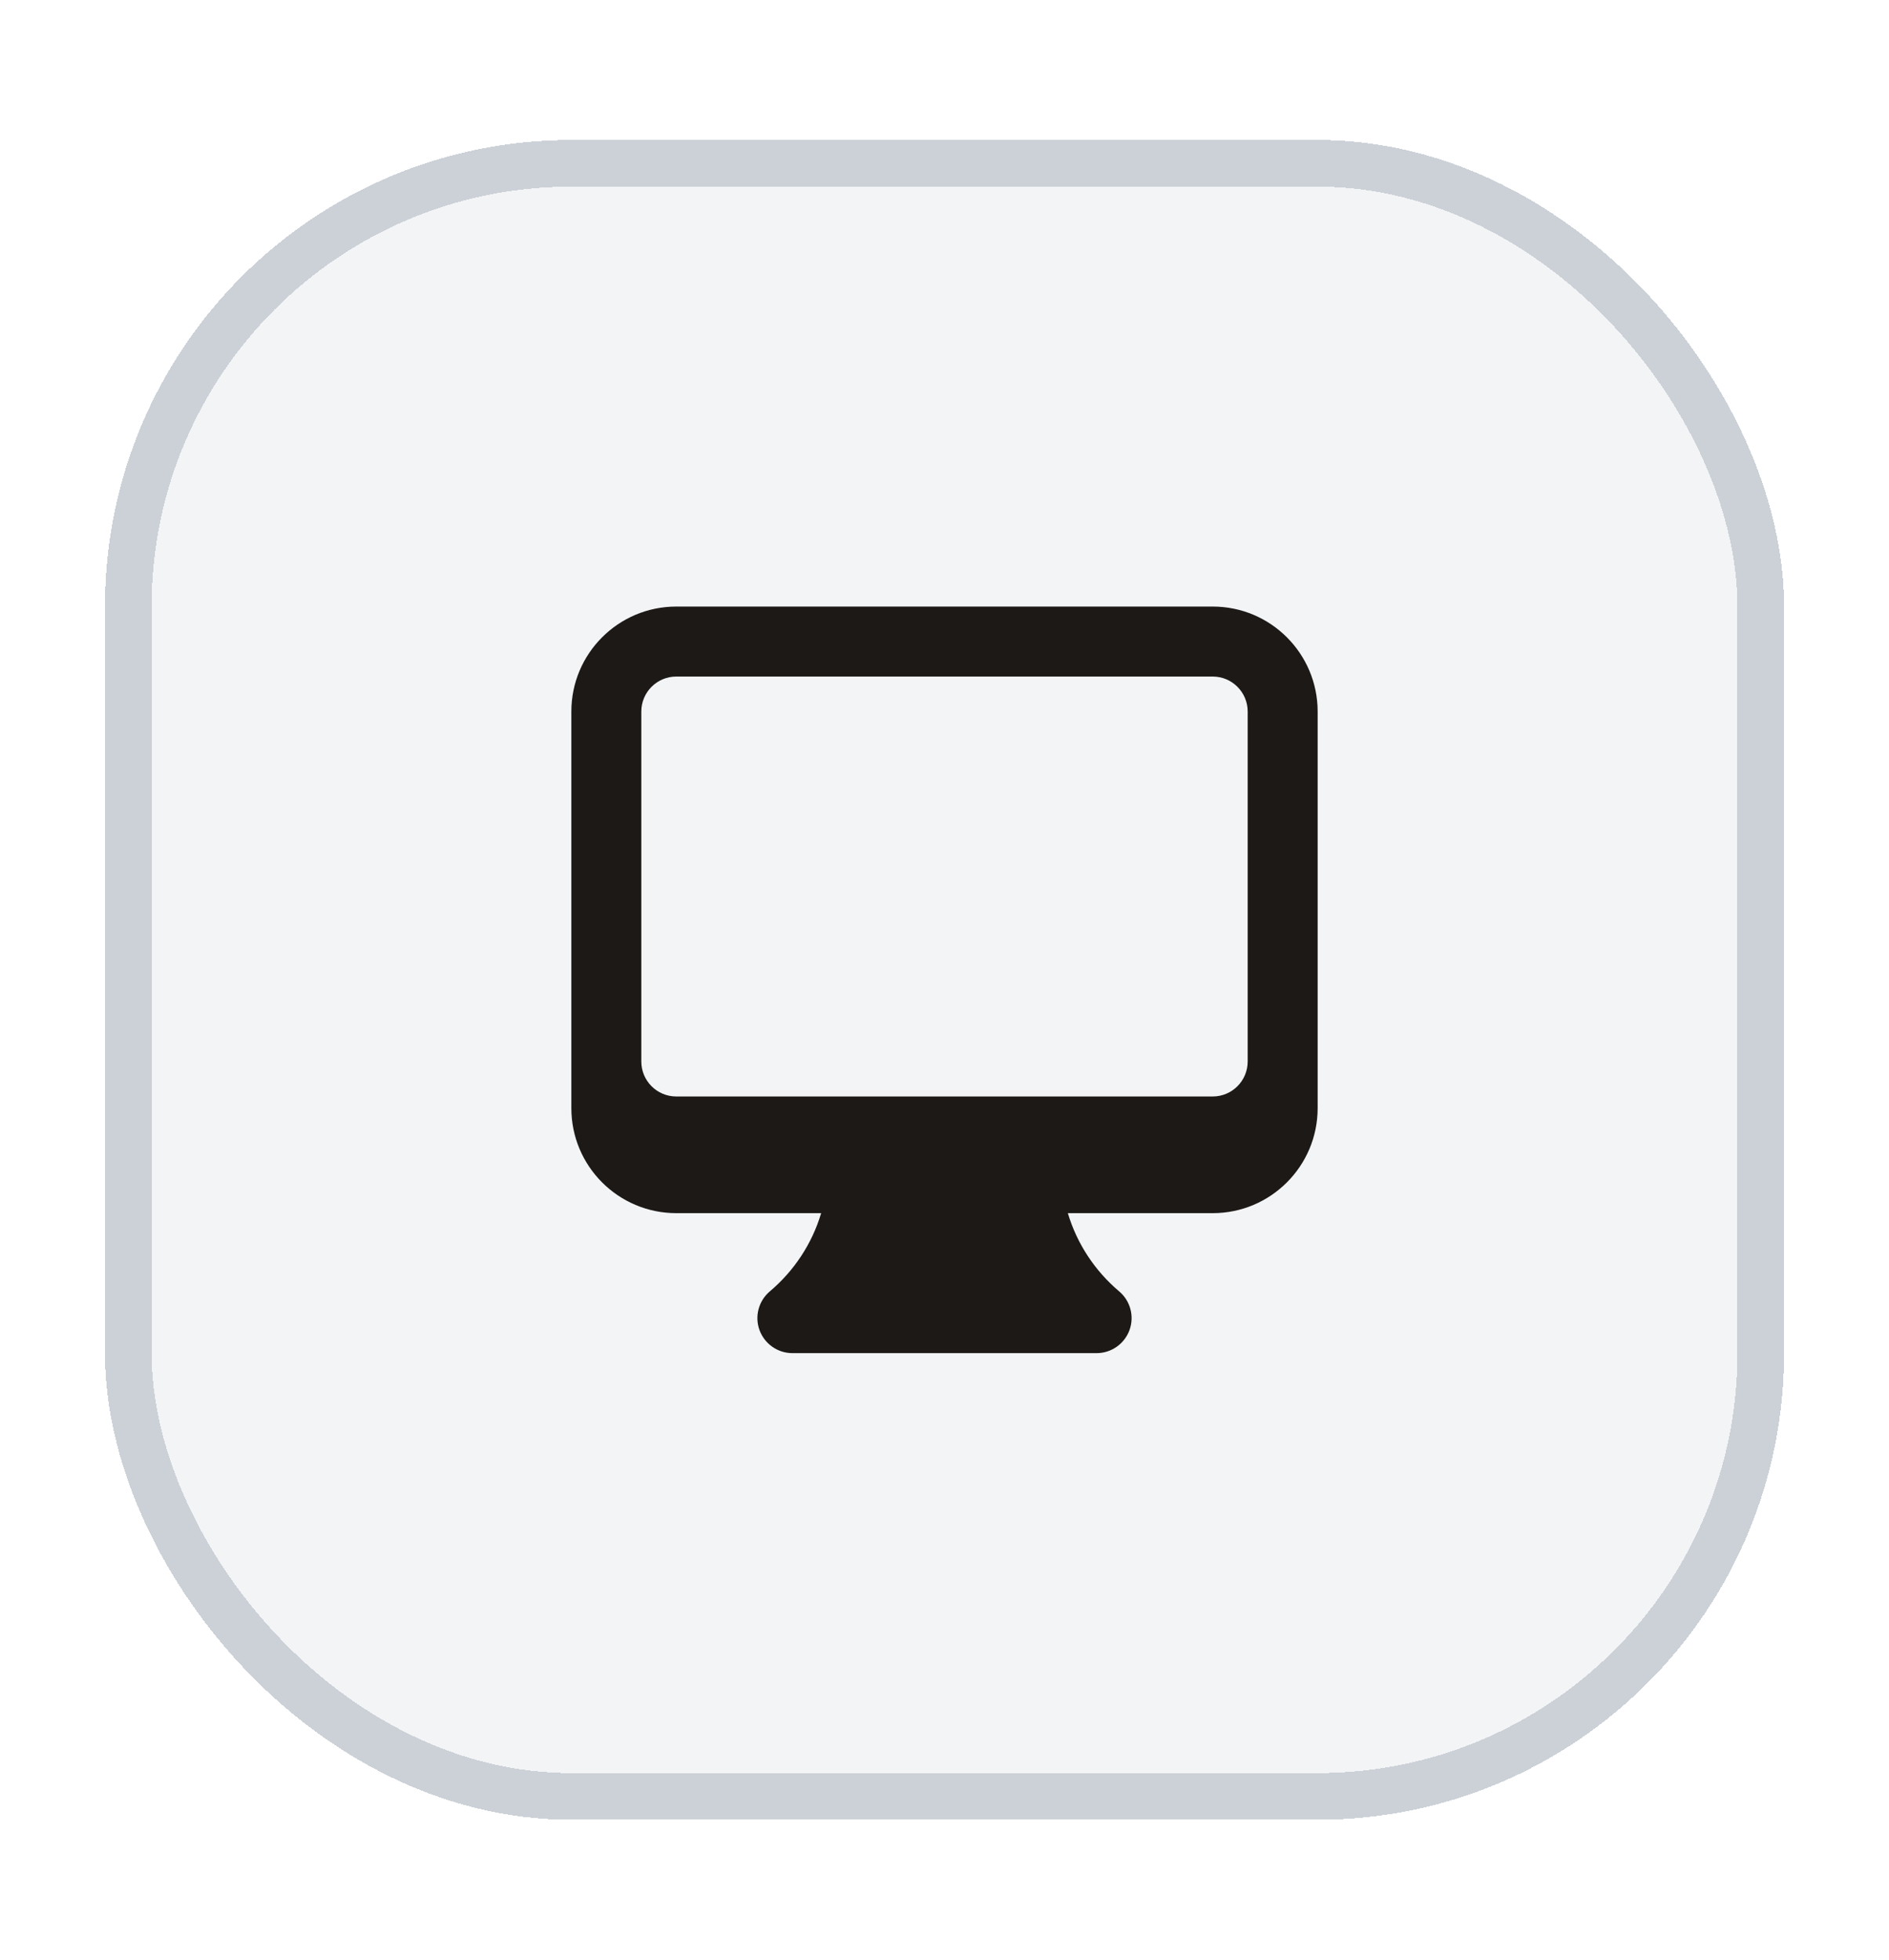
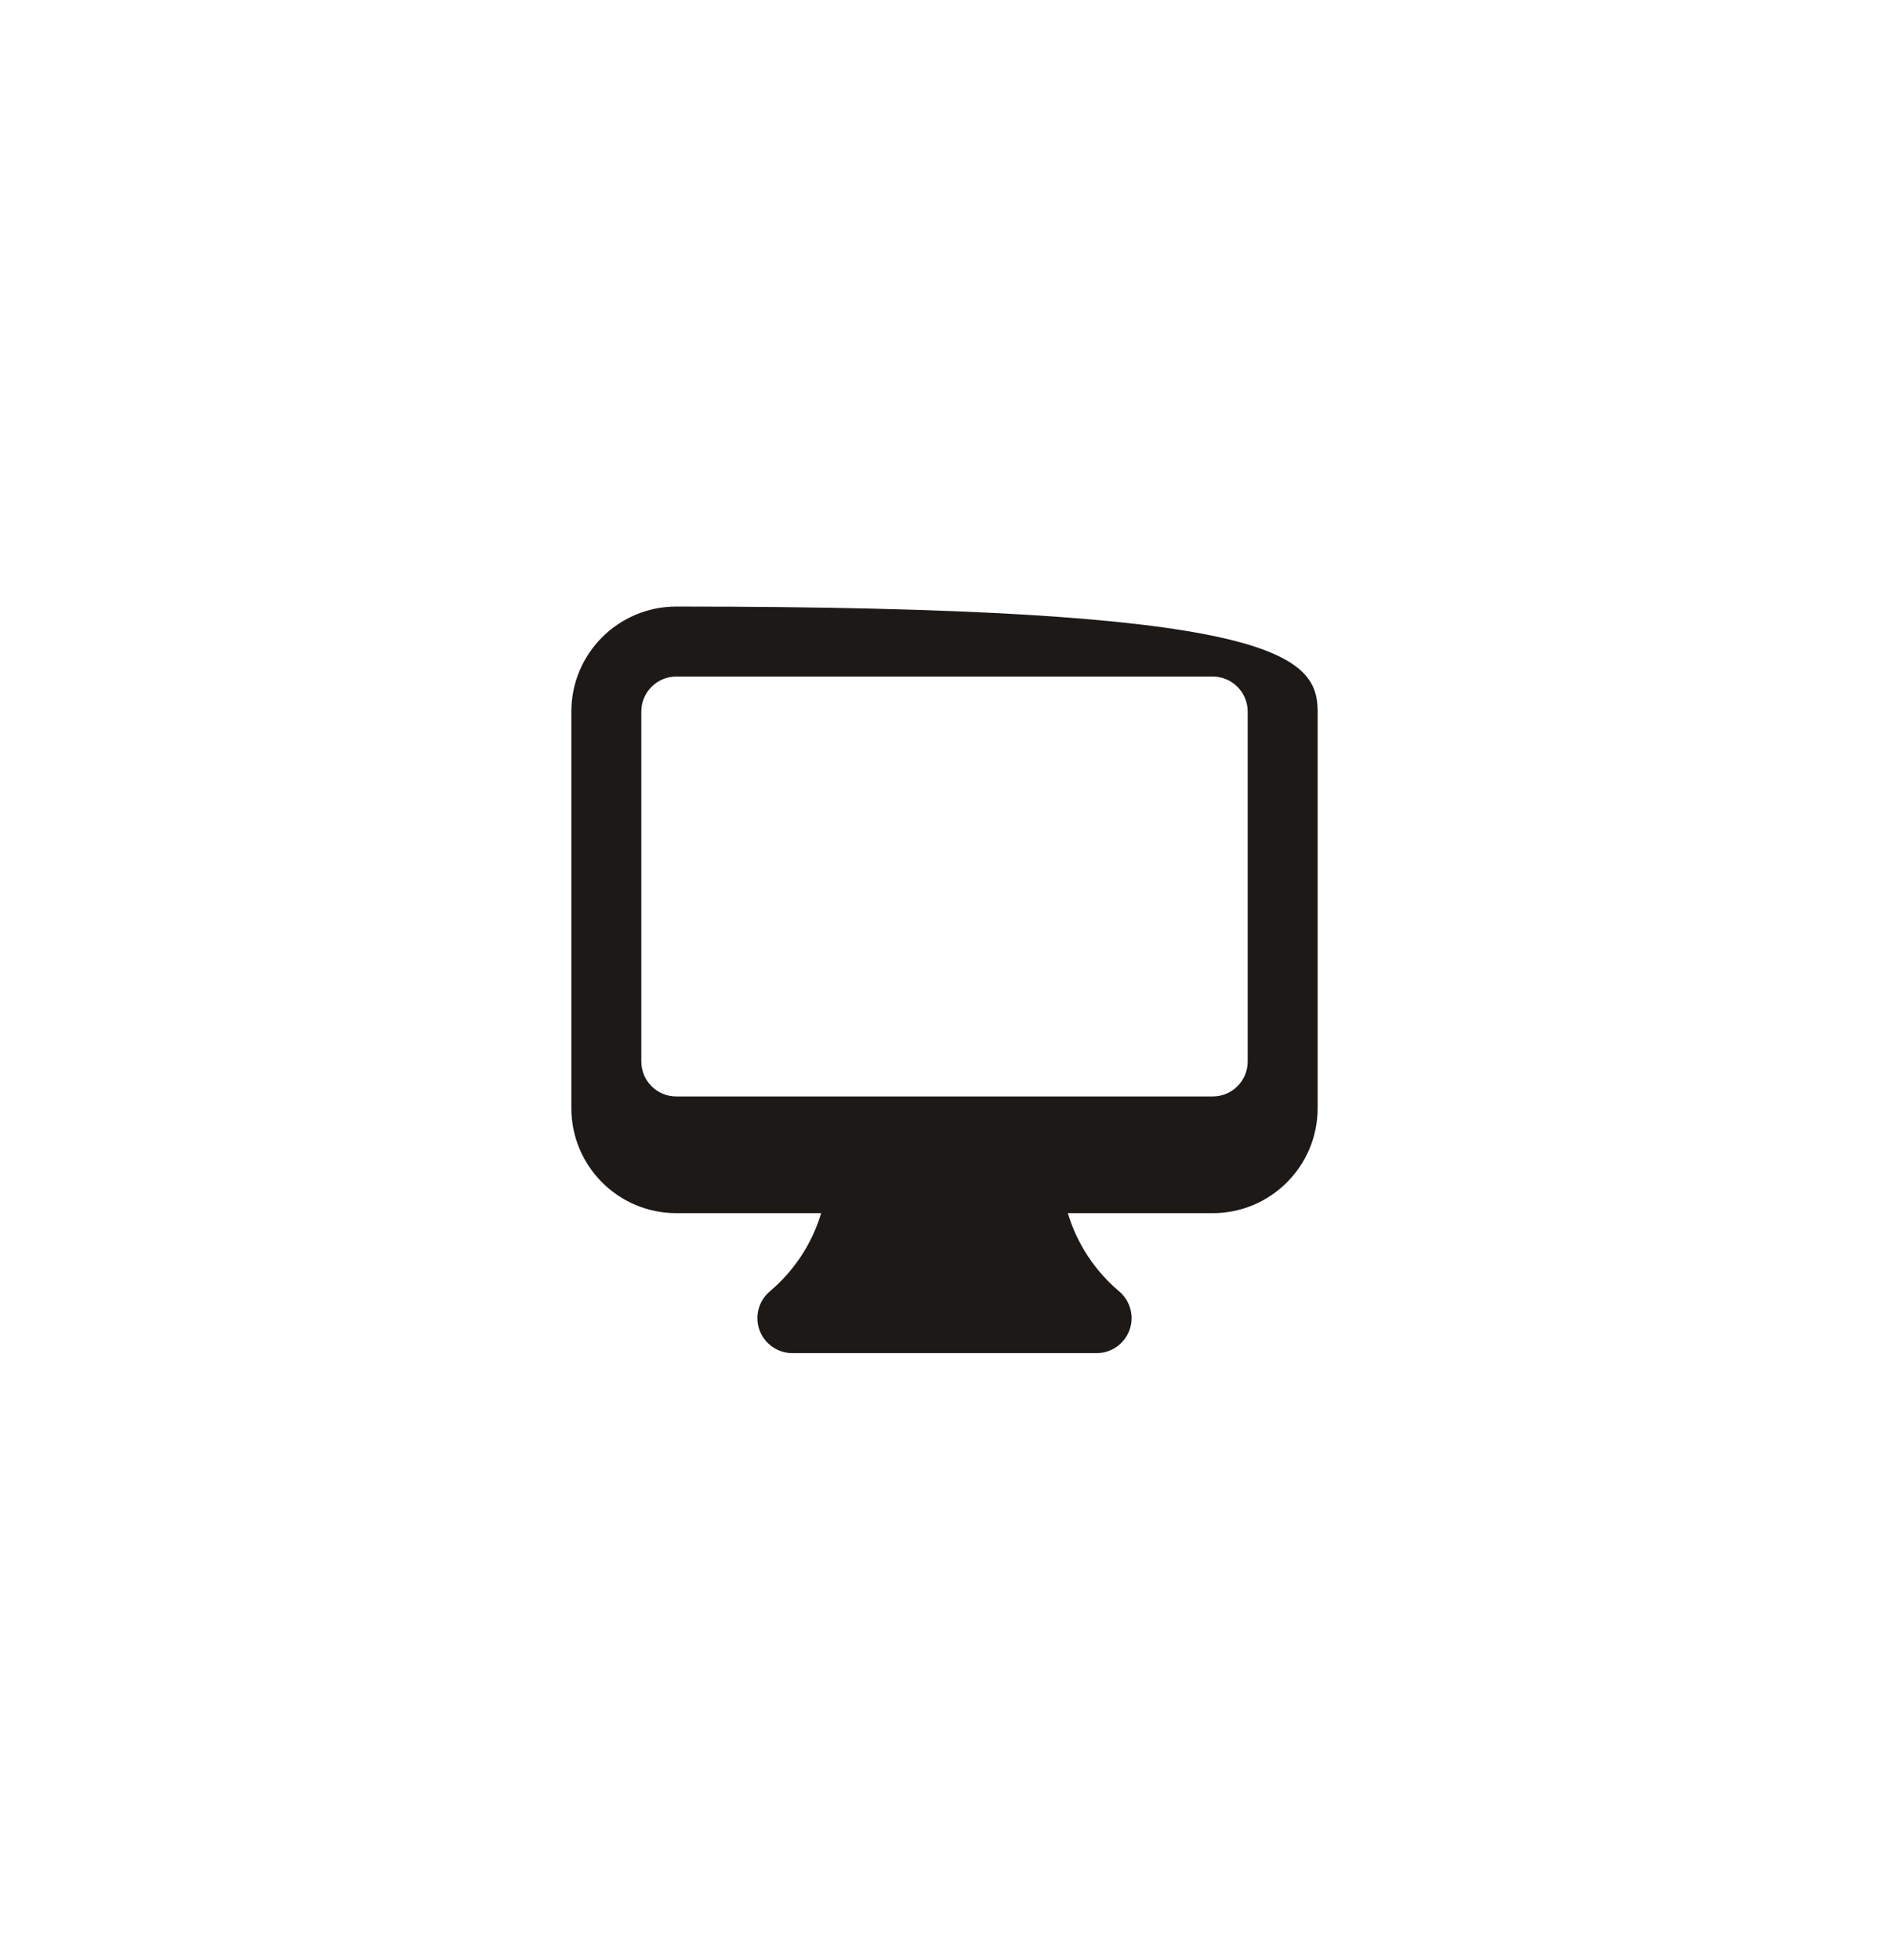
<svg xmlns="http://www.w3.org/2000/svg" width="54" height="56" viewBox="0 0 54 56" fill="none">
  <g filter="url(#filter0_di_5211_2700)">
-     <rect x="3" width="48" height="48" rx="13.333" fill="#F3F4F6" shape-rendering="crispEdges" />
-     <rect x="3.667" y="0.667" width="46.667" height="46.667" rx="12.667" stroke="#CCD1D8" stroke-width="1.333" shape-rendering="crispEdges" />
-     <path fill-rule="evenodd" clip-rule="evenodd" d="M16.333 16.333C16.333 14.677 17.676 13.333 19.333 13.333H34.667C36.323 13.333 37.667 14.677 37.667 16.333V27.667C37.667 29.323 36.323 30.667 34.667 30.667H30.526C30.789 31.549 31.306 32.322 31.993 32.902C32.314 33.173 32.432 33.615 32.288 34.01C32.143 34.404 31.768 34.667 31.348 34.667H22.652C22.232 34.667 21.857 34.404 21.712 34.01C21.568 33.615 21.686 33.173 22.007 32.902C22.694 32.322 23.211 31.549 23.474 30.667H19.333C17.676 30.667 16.333 29.323 16.333 27.667V16.333ZM18.333 16.333C18.333 15.781 18.781 15.333 19.333 15.333H34.667C35.219 15.333 35.667 15.781 35.667 16.333V26.333C35.667 26.886 35.219 27.333 34.667 27.333H19.333C18.781 27.333 18.333 26.886 18.333 26.333V16.333Z" fill="#1C1917" />
+     <path fill-rule="evenodd" clip-rule="evenodd" d="M16.333 16.333C16.333 14.677 17.676 13.333 19.333 13.333C36.323 13.333 37.667 14.677 37.667 16.333V27.667C37.667 29.323 36.323 30.667 34.667 30.667H30.526C30.789 31.549 31.306 32.322 31.993 32.902C32.314 33.173 32.432 33.615 32.288 34.01C32.143 34.404 31.768 34.667 31.348 34.667H22.652C22.232 34.667 21.857 34.404 21.712 34.01C21.568 33.615 21.686 33.173 22.007 32.902C22.694 32.322 23.211 31.549 23.474 30.667H19.333C17.676 30.667 16.333 29.323 16.333 27.667V16.333ZM18.333 16.333C18.333 15.781 18.781 15.333 19.333 15.333H34.667C35.219 15.333 35.667 15.781 35.667 16.333V26.333C35.667 26.886 35.219 27.333 34.667 27.333H19.333C18.781 27.333 18.333 26.886 18.333 26.333V16.333Z" fill="#1C1917" />
  </g>
  <defs>
    <filter id="filter0_di_5211_2700" x="0.333" y="-1.333" width="53.333" height="57.333" filterUnits="userSpaceOnUse" color-interpolation-filters="sRGB">
      <feFlood flood-opacity="0" result="BackgroundImageFix" />
      <feColorMatrix in="SourceAlpha" type="matrix" values="0 0 0 0 0 0 0 0 0 0 0 0 0 0 0 0 0 0 127 0" result="hardAlpha" />
      <feMorphology radius="2.667" operator="erode" in="SourceAlpha" result="effect1_dropShadow_5211_2700" />
      <feOffset dy="5.333" />
      <feGaussianBlur stdDeviation="2.667" />
      <feComposite in2="hardAlpha" operator="out" />
      <feColorMatrix type="matrix" values="0 0 0 0 0 0 0 0 0 0 0 0 0 0 0 0 0 0 0.1 0" />
      <feBlend mode="normal" in2="BackgroundImageFix" result="effect1_dropShadow_5211_2700" />
      <feBlend mode="normal" in="SourceGraphic" in2="effect1_dropShadow_5211_2700" result="shape" />
      <feColorMatrix in="SourceAlpha" type="matrix" values="0 0 0 0 0 0 0 0 0 0 0 0 0 0 0 0 0 0 127 0" result="hardAlpha" />
      <feMorphology radius="1.333" operator="erode" in="SourceAlpha" result="effect2_innerShadow_5211_2700" />
      <feOffset dy="-1.333" />
      <feGaussianBlur stdDeviation="0.667" />
      <feComposite in2="hardAlpha" operator="arithmetic" k2="-1" k3="1" />
      <feColorMatrix type="matrix" values="0 0 0 0 0 0 0 0 0 0 0 0 0 0 0 0 0 0 0.1 0" />
      <feBlend mode="normal" in2="shape" result="effect2_innerShadow_5211_2700" />
    </filter>
  </defs>
</svg>